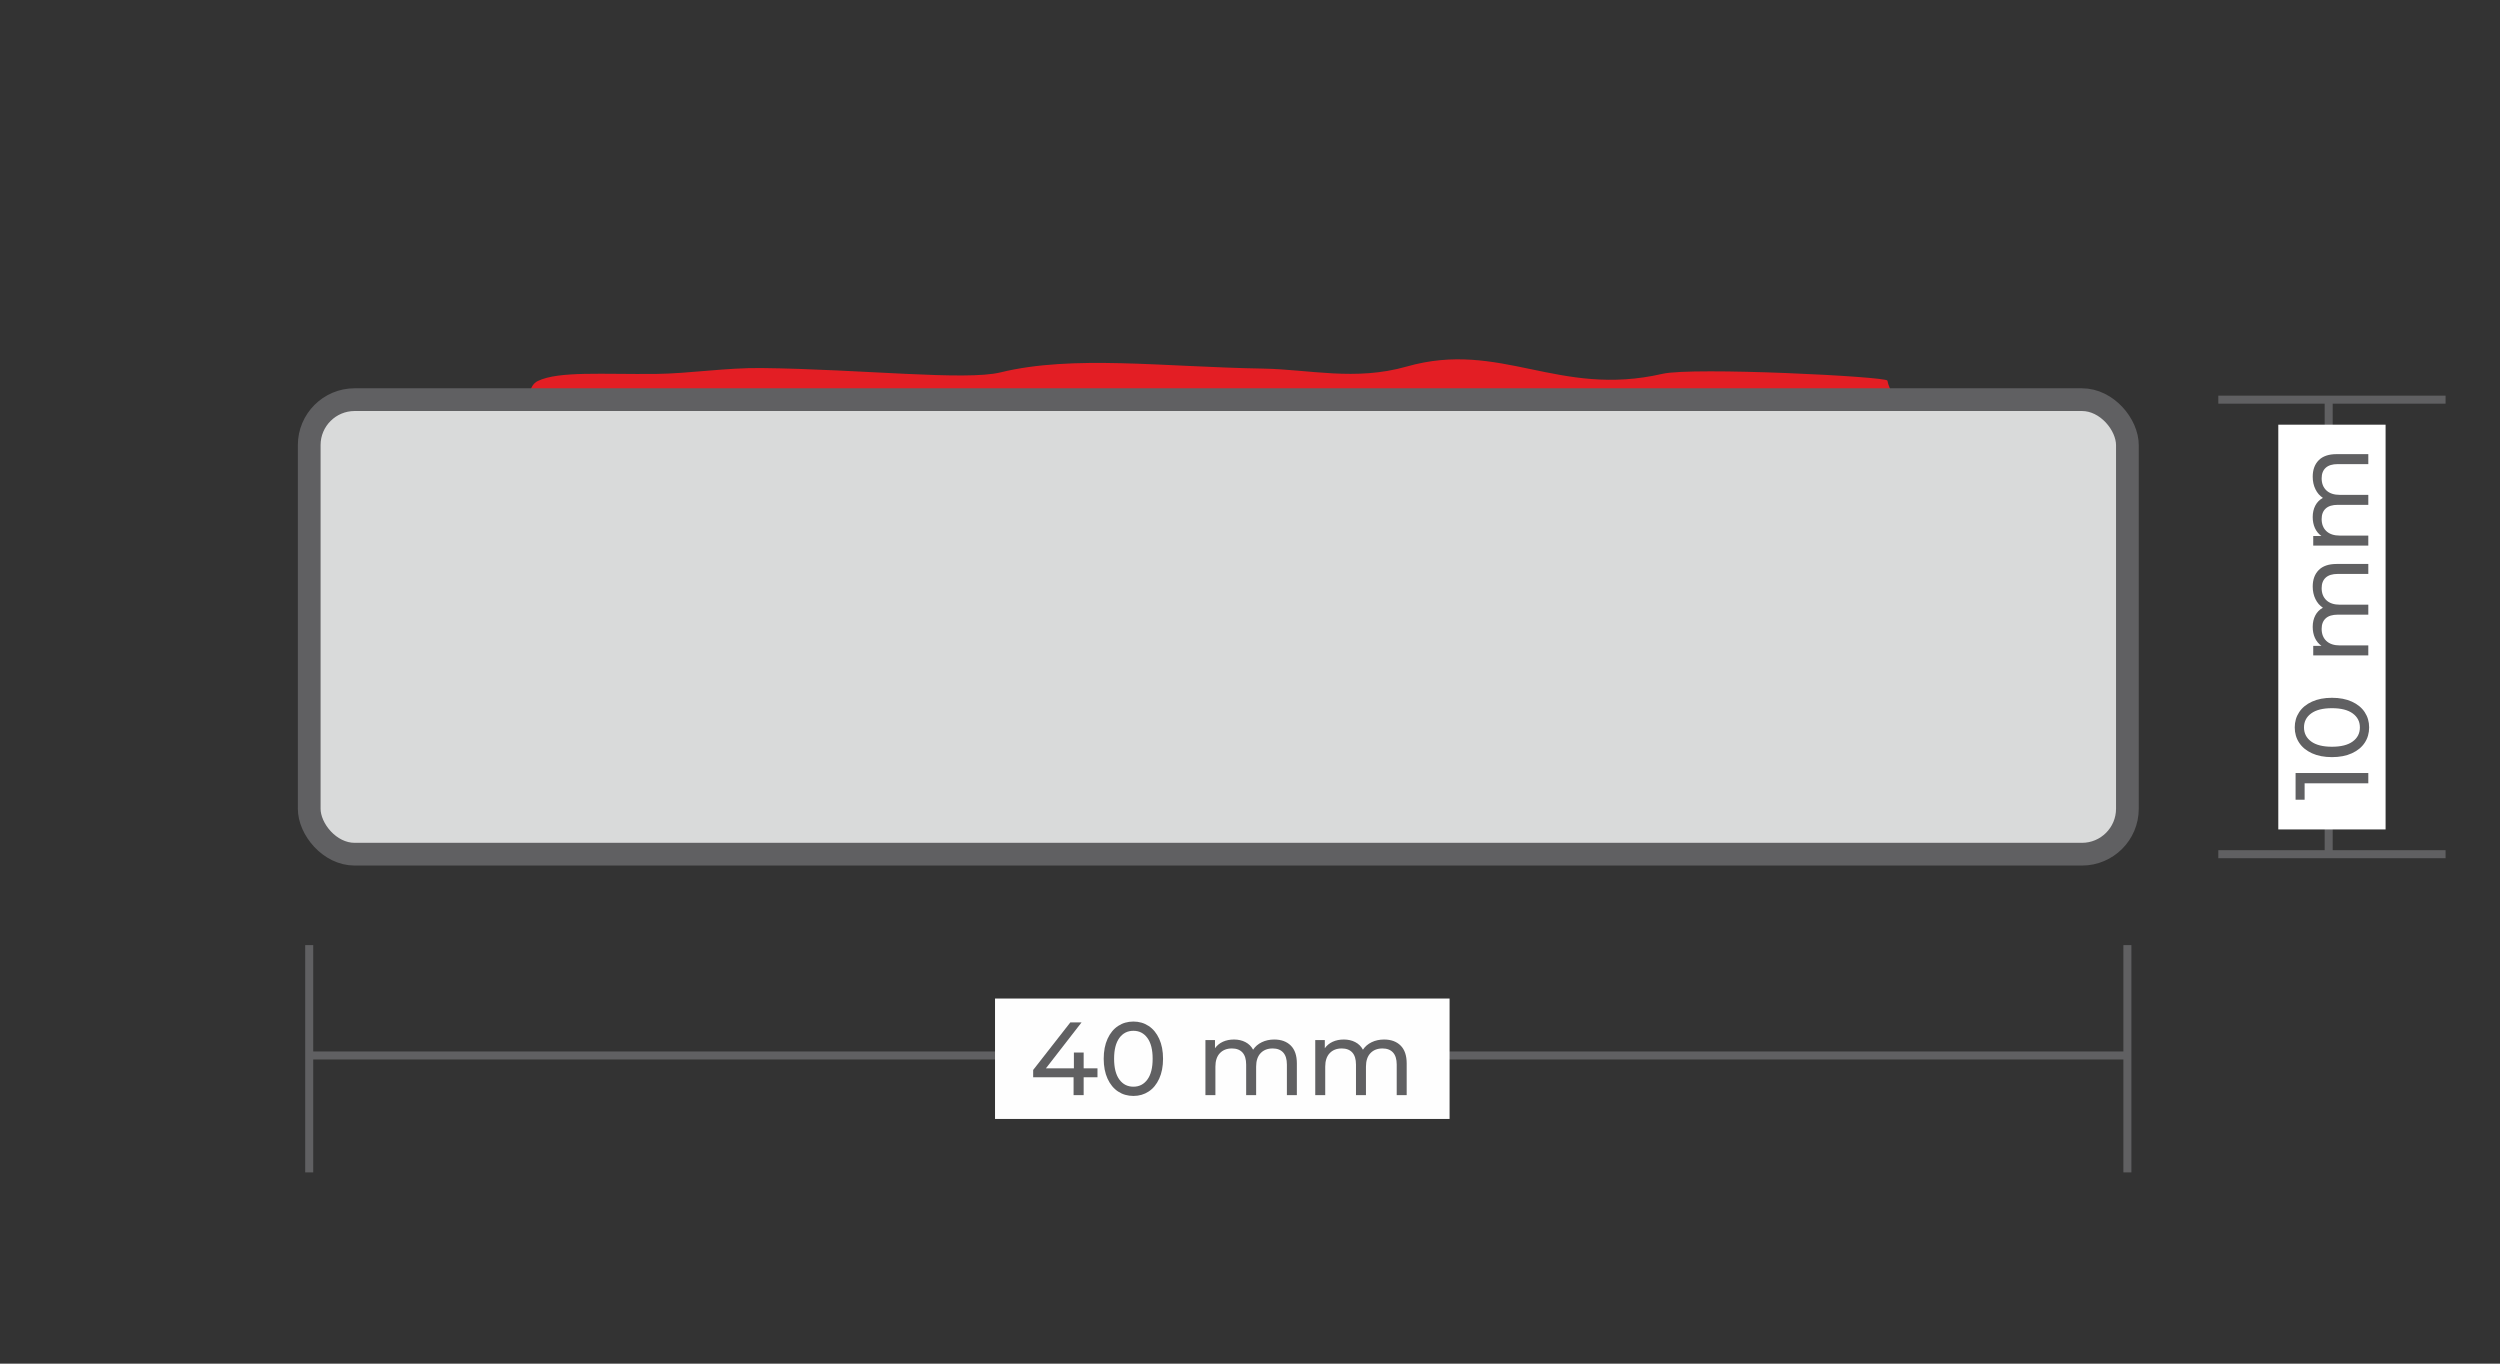
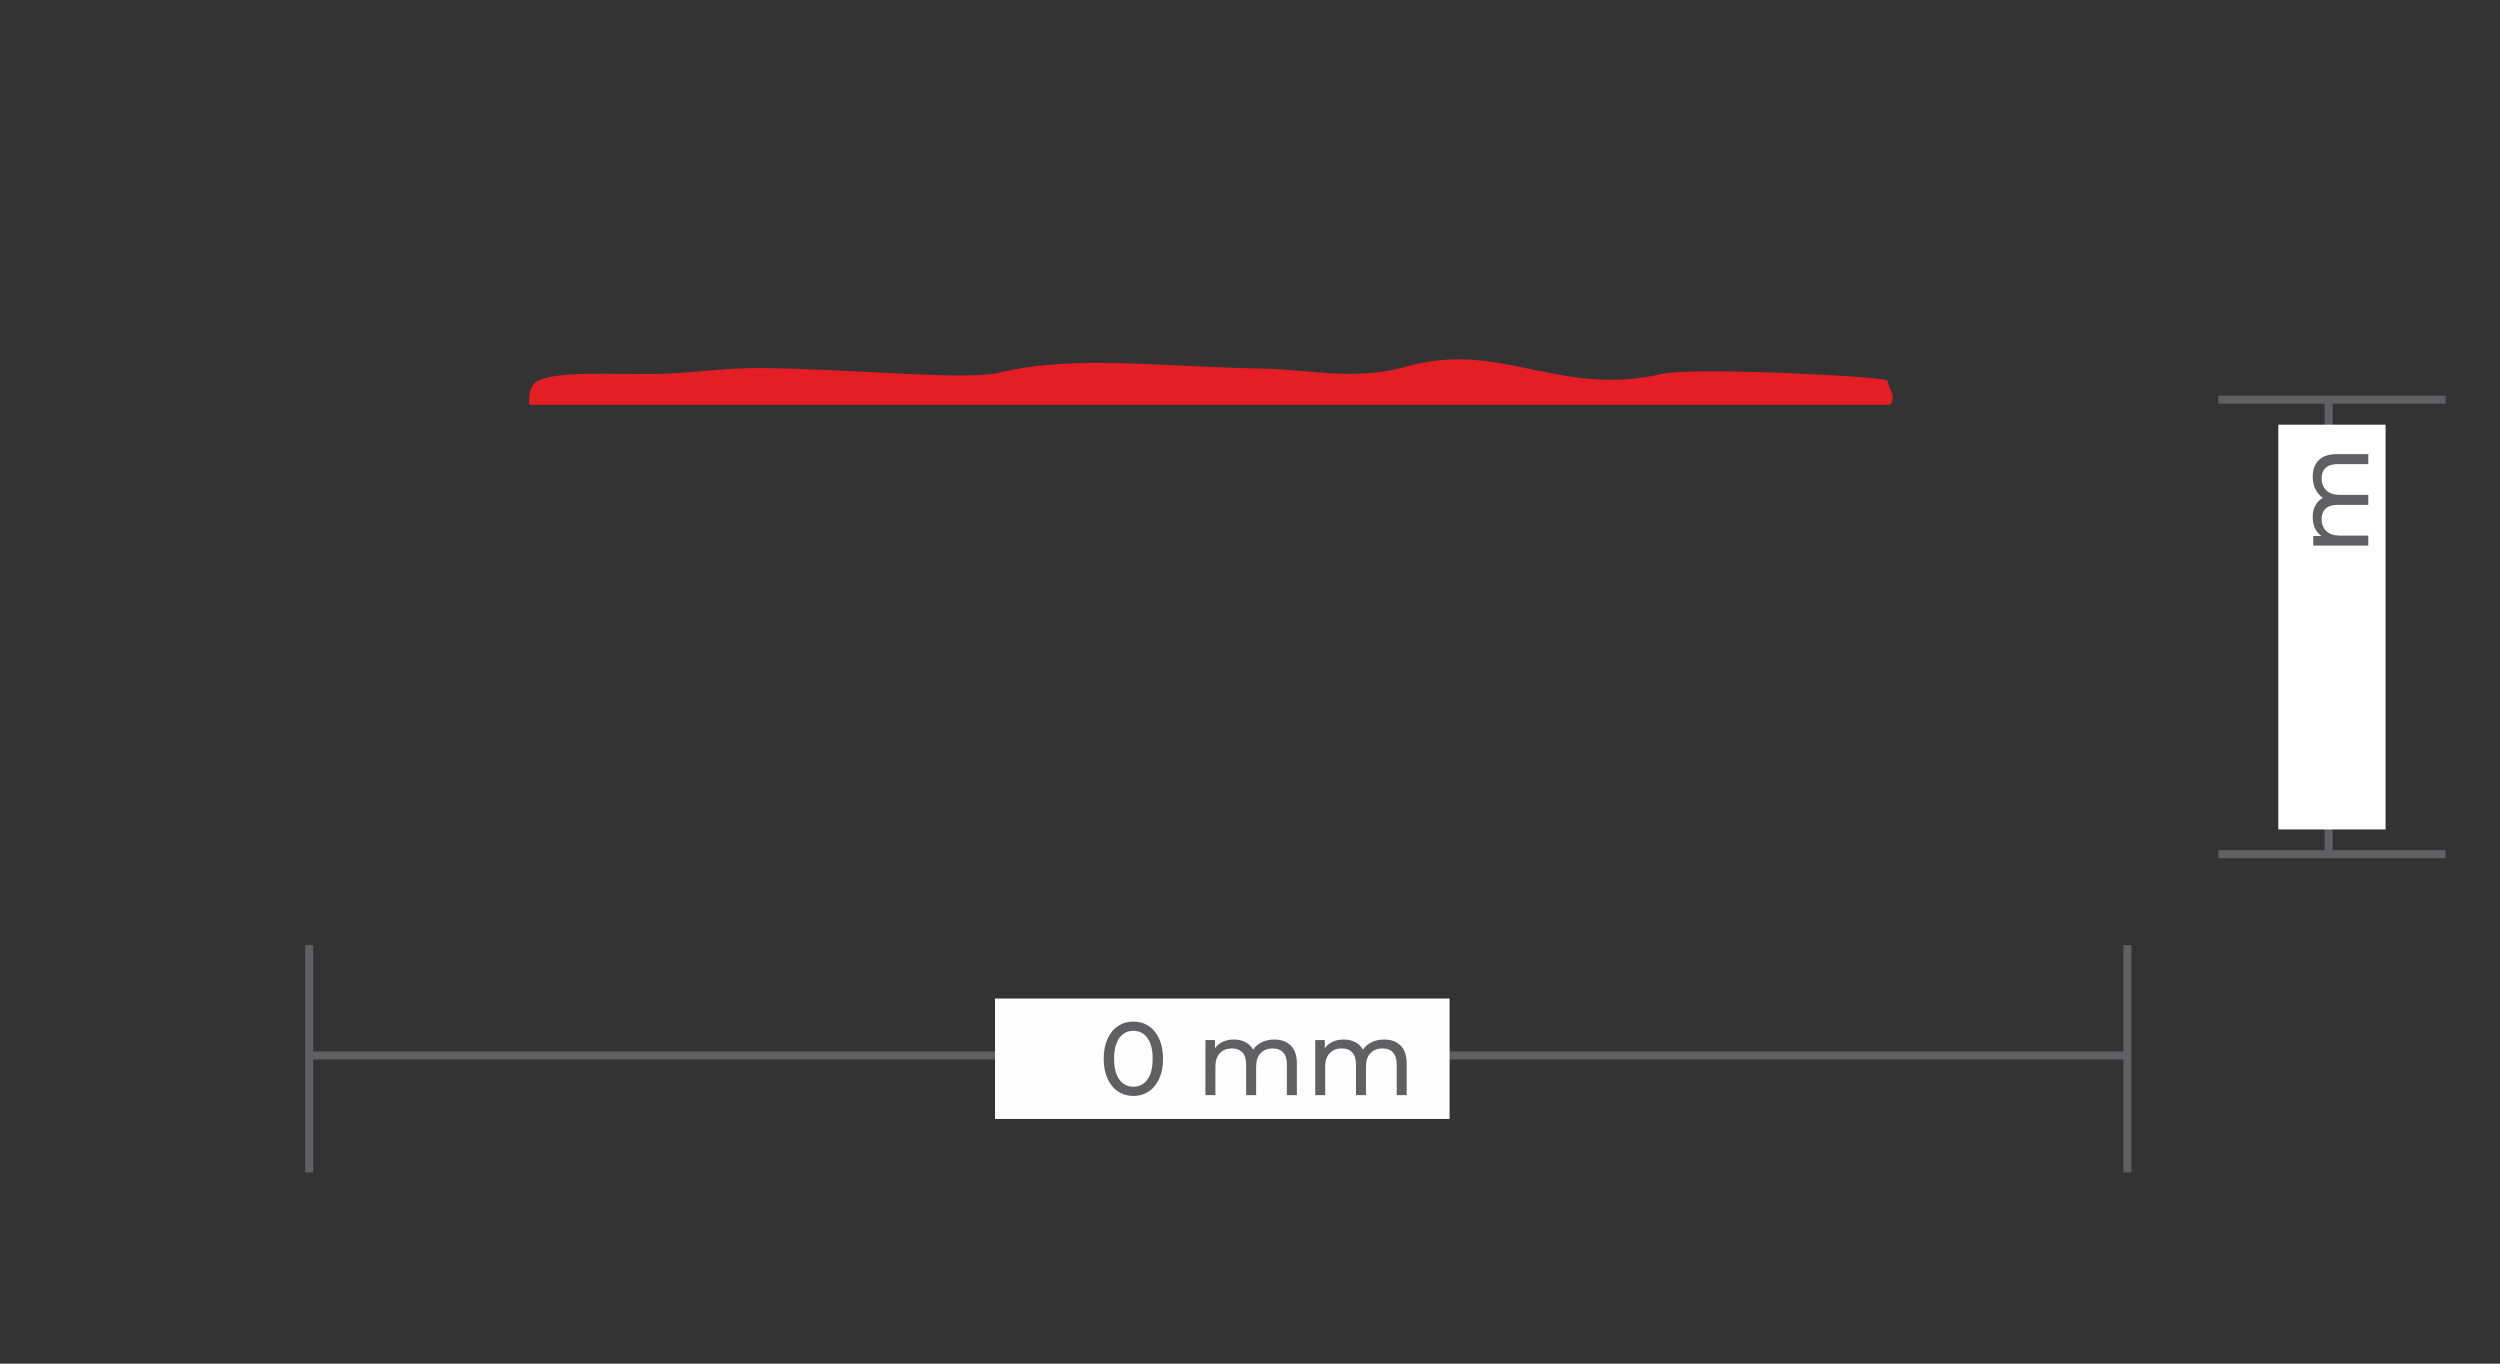
<svg xmlns="http://www.w3.org/2000/svg" xml:space="preserve" width="55mm" height="30mm" version="1.1" style="shape-rendering:geometricPrecision; text-rendering:geometricPrecision; image-rendering:optimizeQuality; fill-rule:evenodd; clip-rule:evenodd" viewBox="0 0 5500 3000">
  <rect x="0" y="0" width="5500" height="3000" fill="#333333" stroke="none" />
  <defs>
    <style type="text/css">
   
    .str1 {stroke:#606062;stroke-width:50;stroke-miterlimit:22.926}
    .str0 {stroke:#606062;stroke-width:17.64;stroke-miterlimit:22.926}
    .fil1 {fill:none}
    .fil2 {fill:#FEFEFE}
    .fil5 {fill:#D9DADA}
    .fil0 {fill:#E31E24}
    .fil3 {fill:white}
    .fil4 {fill:#606062;fill-rule:nonzero}
   
  </style>
  </defs>
  <g id="Ebene_x0020_1">
-     <path class="fil0" d="M1164.21 890.53c-0.79,-13.2 -1.2,-42.61 18.93,-52.31 46.15,-22.22 142.39,-14.38 259.89,-15.56 72.12,-0.72 154.04,-13.85 232.07,-12.95 222.06,2.59 449.11,28.32 525.93,9.56 159.44,-38.93 356.8,-12.05 578.66,-8.31 100.06,1.69 201.7,27.75 314.82,-4.5 206.96,-58.98 333.64,68.86 563.13,15.93 66.74,-15.39 493.21,5.96 494.65,14.98 3.32,20.97 20.74,34.51 5.44,53.16l-2993.52 0z" />
+     <path class="fil0" d="M1164.21 890.53c-0.79,-13.2 -1.2,-42.61 18.93,-52.31 46.15,-22.22 142.39,-14.38 259.89,-15.56 72.12,-0.72 154.04,-13.85 232.07,-12.95 222.06,2.59 449.11,28.32 525.93,9.56 159.44,-38.93 356.8,-12.05 578.66,-8.31 100.06,1.69 201.7,27.75 314.82,-4.5 206.96,-58.98 333.64,68.86 563.13,15.93 66.74,-15.39 493.21,5.96 494.65,14.98 3.32,20.97 20.74,34.51 5.44,53.16z" />
    <g id="_2572028079056">
      <line class="fil1 str0" x1="5123.06" y1="1879.25" x2="5123.06" y2="879.25" />
      <line class="fil1 str0" x1="4880.27" y1="879.25" x2="5380.27" y2="879.25" />
      <line class="fil1 str0" x1="4880.27" y1="1879.25" x2="5380.27" y2="1879.25" />
    </g>
    <g id="_2572028079152">
      <line class="fil1 str0" x1="680.28" y1="2322.02" x2="4680.28" y2="2322.02" />
      <line class="fil1 str0" x1="4680.28" y1="2079.23" x2="4680.28" y2="2579.23" />
      <line class="fil1 str0" x1="680.28" y1="2079.23" x2="680.28" y2="2579.23" />
    </g>
    <rect class="fil2" x="2189.06" y="2196.78" width="1000" height="264.91" />
    <rect class="fil3" transform="matrix(1.77024E-14 -0.668 0.81 2.14525E-14 5012.25 1824.75)" width="1333" height="291.4" />
-     <polygon class="fil4" points="2414.45,2369.92 2384.05,2369.92 2384.05,2409.24 2361.87,2409.24 2361.87,2369.92 2272.96,2369.92 2272.96,2353.92 2354.79,2249.23 2379.47,2249.23 2301.07,2350.27 2362.56,2350.27 2362.56,2315.52 2384.05,2315.52 2384.05,2350.27 2414.45,2350.27 " />
    <path id="1" class="fil4" d="M2493.54 2411.07c-12.65,0 -23.89,-3.24 -33.72,-9.72 -9.83,-6.47 -17.56,-15.88 -23.2,-28.23 -5.64,-12.34 -8.46,-26.97 -8.46,-43.88 0,-16.92 2.82,-31.55 8.46,-43.89 5.64,-12.34 13.37,-21.75 23.2,-28.23 9.83,-6.48 21.07,-9.71 33.72,-9.71 12.49,0 23.65,3.23 33.48,9.71 9.83,6.48 17.57,15.89 23.2,28.23 5.65,12.34 8.47,26.97 8.47,43.89 0,16.91 -2.82,31.54 -8.47,43.88 -5.63,12.35 -13.37,21.76 -23.2,28.23 -9.83,6.48 -20.99,9.72 -33.48,9.72zm0 -20.34c12.8,0 23.04,-5.26 30.74,-15.78 7.7,-10.51 11.54,-25.75 11.54,-45.71 0,-19.97 -3.84,-35.2 -11.54,-45.72 -7.7,-10.51 -17.94,-15.77 -30.74,-15.77 -12.96,0 -23.28,5.26 -30.98,15.77 -7.69,10.52 -11.54,25.75 -11.54,45.72 0,19.96 3.85,35.2 11.54,45.71 7.7,10.52 18.02,15.78 30.98,15.78z" />
    <path id="2" class="fil4" d="M2803.5 2286.95c15.24,0 27.31,4.42 36.23,13.26 8.91,8.84 13.37,21.94 13.37,39.31l0 69.72 -21.94 0 0 -67.2c0,-11.74 -2.71,-20.57 -8.12,-26.52 -5.41,-5.94 -13.14,-8.91 -23.2,-8.91 -11.12,0 -19.96,3.46 -26.51,10.4 -6.56,6.93 -9.83,16.87 -9.83,29.83l0 62.4 -21.95 0 0 -67.2c0,-11.74 -2.7,-20.57 -8.11,-26.52 -5.41,-5.94 -13.14,-8.91 -23.2,-8.91 -11.13,0 -19.96,3.46 -26.52,10.4 -6.55,6.93 -9.83,16.87 -9.83,29.83l0 62.4 -21.94 0 0 -121.15 21.03 0 0 18.06c4.42,-6.25 10.21,-11.01 17.37,-14.29 7.16,-3.27 15.32,-4.91 24.46,-4.91 9.45,0 17.83,1.9 25.14,5.71 7.32,3.81 12.96,9.38 16.92,16.69 4.57,-7.01 10.93,-12.5 19.09,-16.46 8.15,-3.96 17.33,-5.94 27.54,-5.94z" />
    <path id="3" class="fil4" d="M3045.11 2286.95c15.24,0 27.31,4.42 36.23,13.26 8.91,8.84 13.37,21.94 13.37,39.31l0 69.72 -21.94 0 0 -67.2c0,-11.74 -2.71,-20.57 -8.12,-26.52 -5.41,-5.94 -13.14,-8.91 -23.2,-8.91 -11.12,0 -19.96,3.46 -26.51,10.4 -6.56,6.93 -9.83,16.87 -9.83,29.83l0 62.4 -21.95 0 0 -67.2c0,-11.74 -2.7,-20.57 -8.11,-26.52 -5.41,-5.94 -13.14,-8.91 -23.2,-8.91 -11.13,0 -19.96,3.46 -26.52,10.4 -6.55,6.93 -9.83,16.87 -9.83,29.83l0 62.4 -21.94 0 0 -121.15 21.03 0 0 18.06c4.42,-6.25 10.21,-11.01 17.37,-14.29 7.16,-3.27 15.32,-4.91 24.46,-4.91 9.45,0 17.83,1.9 25.14,5.71 7.32,3.81 12.96,9.38 16.92,16.69 4.57,-7.01 10.93,-12.5 19.09,-16.46 8.15,-3.96 17.33,-5.94 27.54,-5.94z" />
-     <polygon class="fil4" points="5050.27,1700.64 5210.28,1700.64 5210.28,1723.27 5070.15,1723.27 5070.15,1759.39 5050.27,1759.39 " />
-     <path id="1" class="fil4" d="M5212.11 1600.29c0,12.65 -3.24,23.89 -9.72,33.72 -6.47,9.83 -15.88,17.56 -28.23,23.2 -12.34,5.64 -26.97,8.46 -43.89,8.46 -16.91,0 -31.54,-2.82 -43.89,-8.46 -12.34,-5.64 -21.75,-13.37 -28.23,-23.2 -6.47,-9.83 -9.71,-21.07 -9.71,-33.72 0,-12.5 3.24,-23.66 9.71,-33.49 6.48,-9.83 15.89,-17.56 28.23,-23.2 12.35,-5.64 26.98,-8.46 43.89,-8.46 16.92,0 31.55,2.82 43.89,8.46 12.35,5.64 21.76,13.37 28.23,23.2 6.48,9.83 9.72,20.99 9.72,33.49zm-20.35 0c0,-12.8 -5.25,-23.05 -15.77,-30.74 -10.51,-7.7 -25.75,-11.55 -45.72,-11.55 -19.96,0 -35.2,3.85 -45.71,11.55 -10.52,7.69 -15.78,17.94 -15.78,30.74 0,12.95 5.26,23.28 15.78,30.97 10.51,7.7 25.75,11.55 45.71,11.55 19.97,0 35.21,-3.85 45.72,-11.55 10.52,-7.69 15.77,-18.02 15.77,-30.97z" />
-     <path id="2" class="fil4" d="M5087.98 1290.32c0,-15.24 4.42,-27.31 13.26,-36.23 8.84,-8.91 21.95,-13.37 39.32,-13.37l69.72 0 0 21.94 -67.21 0c-11.73,0 -20.57,2.71 -26.51,8.12 -5.95,5.41 -8.92,13.14 -8.92,23.2 0,11.13 3.47,19.96 10.4,26.52 6.94,6.55 16.88,9.83 29.83,9.83l62.41 0 0 21.94 -67.21 0c-11.73,0 -20.57,2.71 -26.51,8.12 -5.95,5.41 -8.92,13.14 -8.92,23.2 0,11.12 3.47,19.96 10.4,26.51 6.94,6.56 16.88,9.83 29.83,9.83l62.41 0 0 21.95 -121.15 0 0 -21.03 18.06 0c-6.25,-4.42 -11.01,-10.21 -14.29,-17.37 -3.28,-7.17 -4.92,-15.32 -4.92,-24.46 0,-9.45 1.91,-17.83 5.72,-25.15 3.81,-7.31 9.37,-12.95 16.69,-16.91 -7.01,-4.58 -12.5,-10.94 -16.46,-19.09 -3.96,-8.15 -5.95,-17.34 -5.95,-27.55z" />
    <path id="3" class="fil4" d="M5087.98 1048.7c0,-15.24 4.42,-27.31 13.26,-36.23 8.84,-8.91 21.95,-13.37 39.32,-13.37l69.72 0 0 21.94 -67.21 0c-11.73,0 -20.57,2.71 -26.51,8.12 -5.95,5.41 -8.92,13.14 -8.92,23.2 0,11.13 3.47,19.96 10.4,26.52 6.94,6.55 16.88,9.83 29.83,9.83l62.41 0 0 21.94 -67.21 0c-11.73,0 -20.57,2.71 -26.51,8.12 -5.95,5.41 -8.92,13.14 -8.92,23.2 0,11.12 3.47,19.96 10.4,26.51 6.94,6.56 16.88,9.83 29.83,9.83l62.41 0 0 21.95 -121.15 0 0 -21.03 18.06 0c-6.25,-4.42 -11.01,-10.21 -14.29,-17.37 -3.28,-7.17 -4.92,-15.32 -4.92,-24.46 0,-9.45 1.91,-17.83 5.72,-25.15 3.81,-7.31 9.37,-12.95 16.69,-16.91 -7.01,-4.58 -12.5,-10.94 -16.46,-19.09 -3.96,-8.15 -5.95,-17.34 -5.95,-27.55z" />
-     <rect class="fil5 str1" x="680.27" y="879.23" width="4000" height="1000" rx="100" ry="100" />
  </g>
</svg>